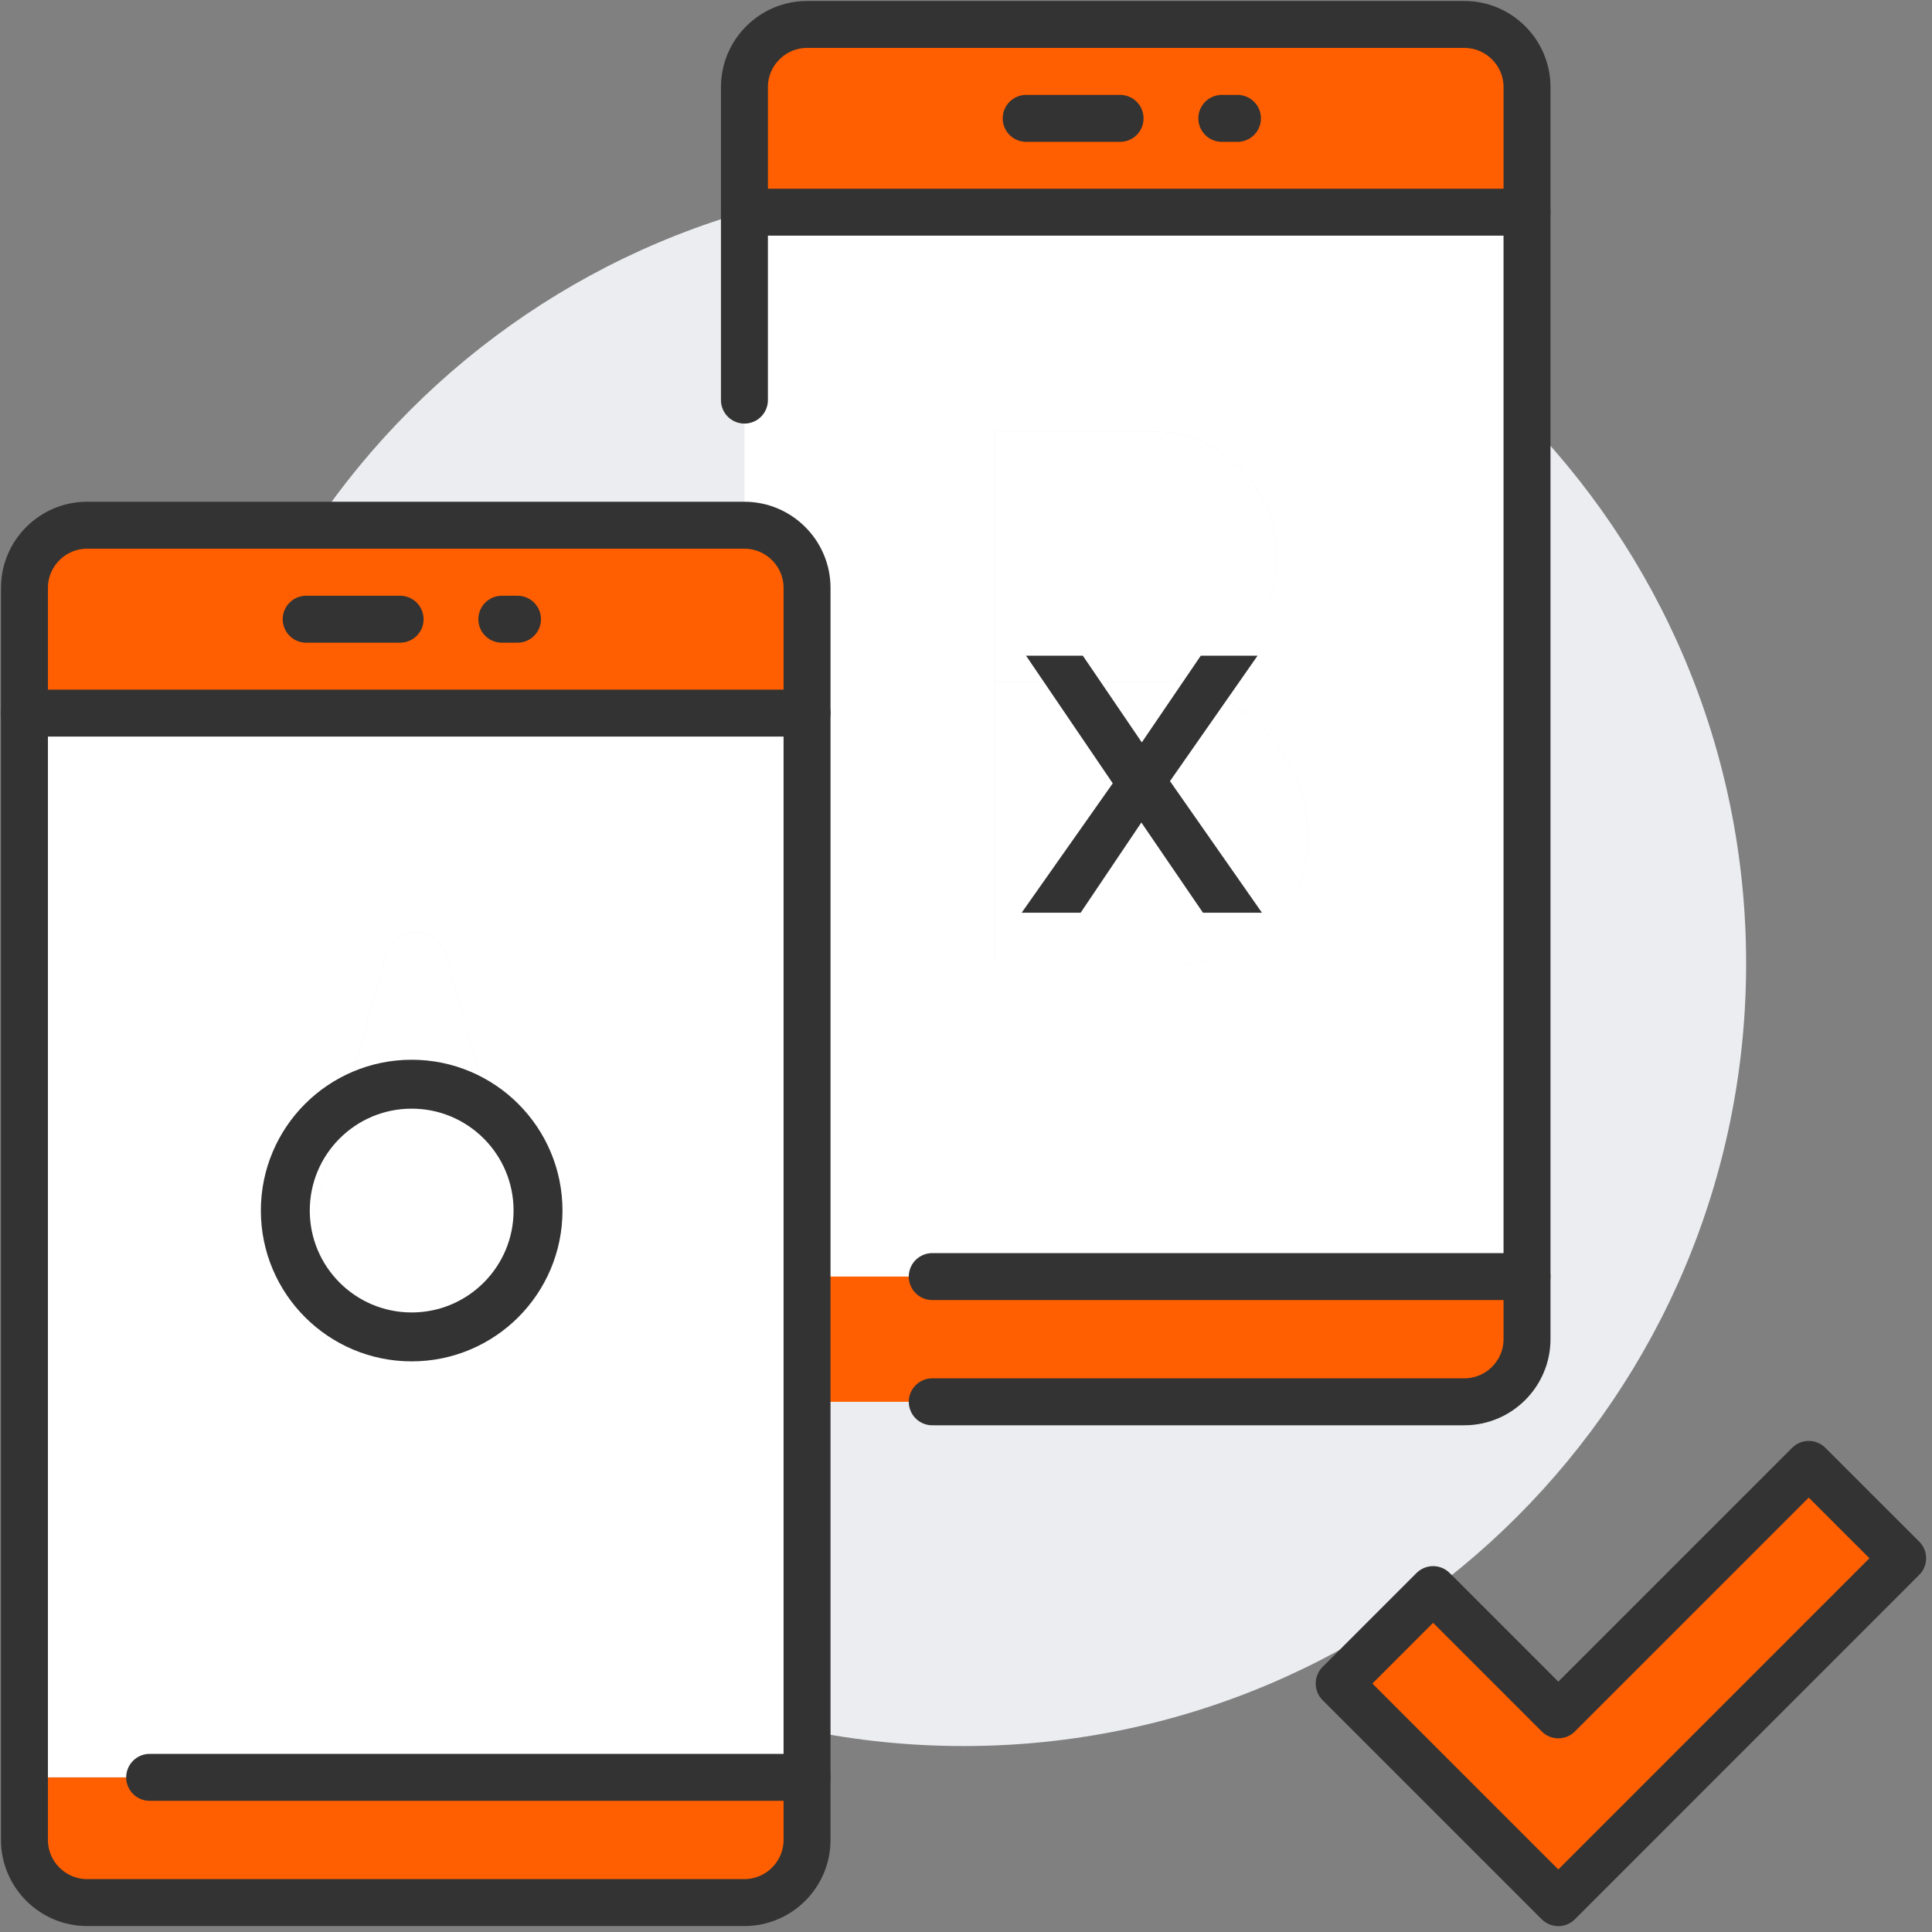
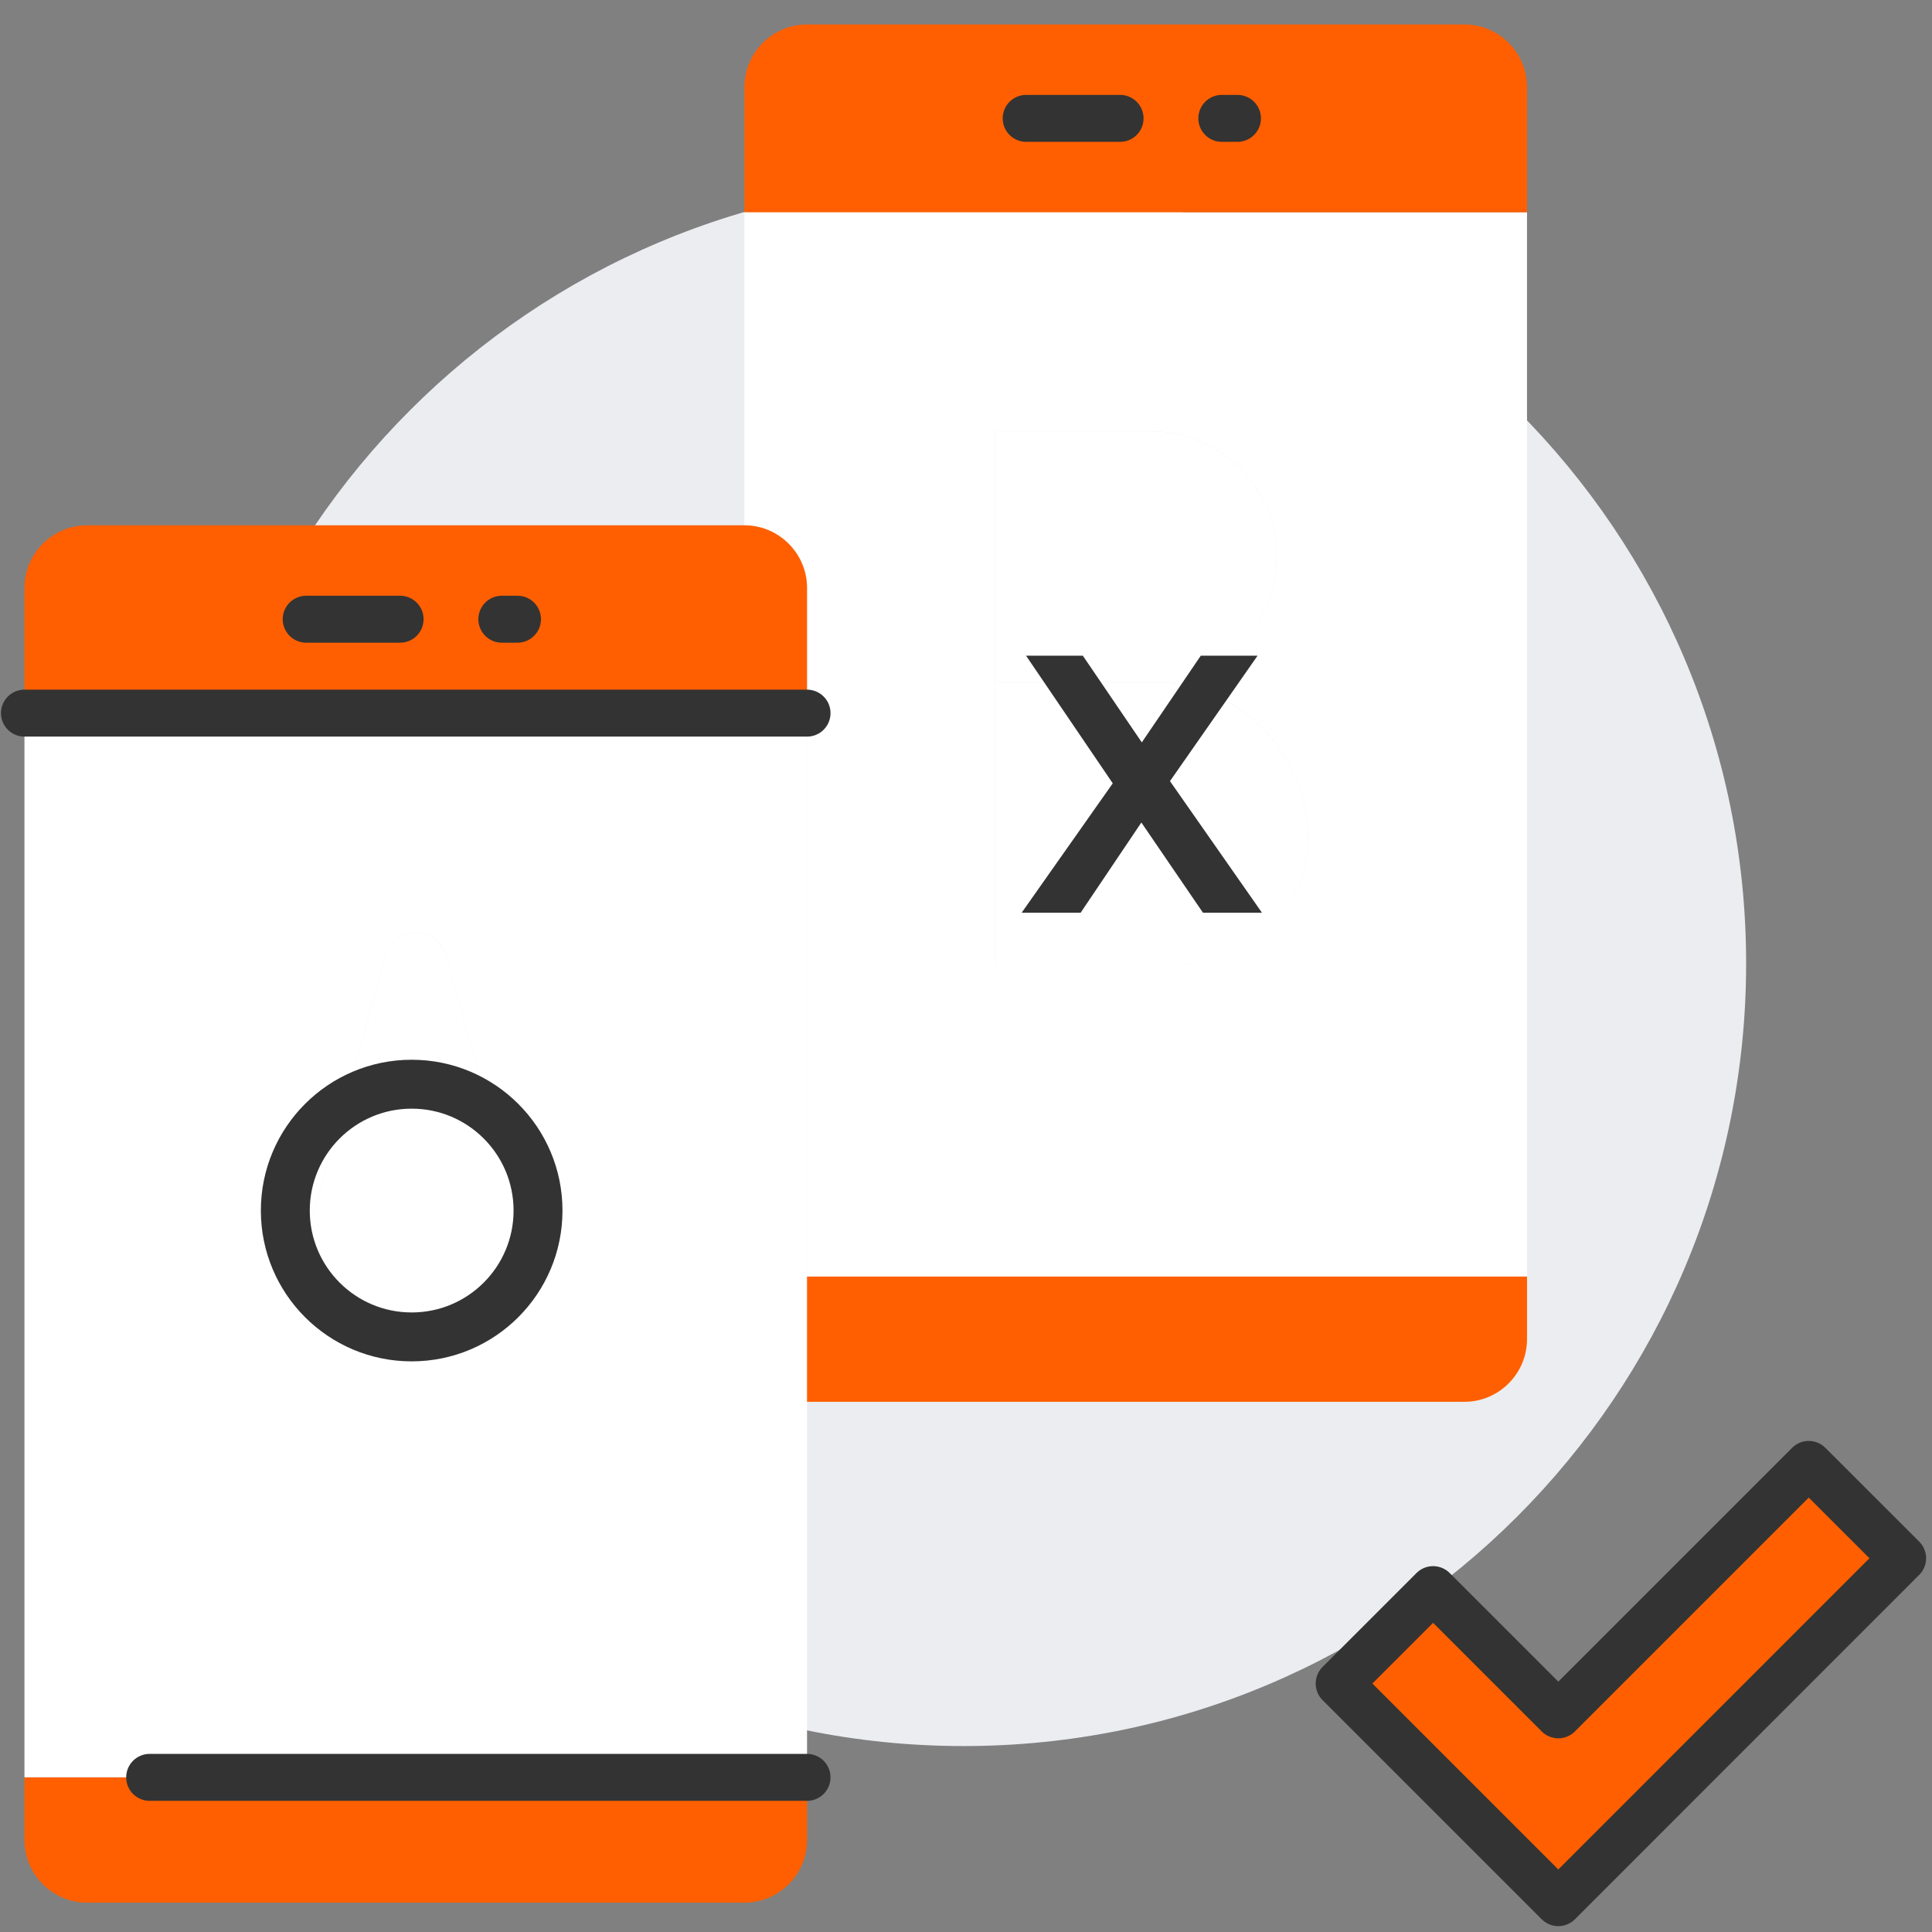
<svg xmlns="http://www.w3.org/2000/svg" width="237" height="237" viewBox="0 0 237 237" fill="none">
  <rect x="0" y="0" width="237" height="237" fill="#808080" stroke="none" />
  <path d="M69 148.5C69 143.377 66.912 138.752 63.572 135.428C60.248 132.104 55.623 130 50.5 130C40.27 130 32 138.254 32 148.5C32 158.746 40.27 167 50.5 167C60.746 167 69 158.73 69 148.5Z" stroke="#333333" stroke-width="5.76" stroke-miterlimit="10" stroke-linecap="round" stroke-linejoin="round" />
  <path d="M118.199 214.19C171.219 214.19 214.199 171.209 214.199 118.19C214.199 65.171 171.219 22.19 118.199 22.19C65.18 22.19 22.199 65.171 22.199 118.19C22.199 171.209 65.18 214.19 118.199 214.19Z" fill="#EBEDF0" />
  <path d="M47.309 117.16C47.729 115.55 49.229 114.36 50.999 114.36C52.769 114.36 54.259 115.55 54.689 117.16L65.709 156.6H36.289L47.199 117.66L47.309 117.16Z" fill="white" />
  <path d="M160.439 102.84C160.439 111.33 153.569 118.2 145.079 118.2H122.039V83.64H141.239C151.829 83.64 160.439 92.24 160.439 102.84Z" fill="white" />
  <path d="M141.239 52.92C149.729 52.92 156.599 59.79 156.599 68.28C156.599 76.77 149.729 83.64 141.239 83.64H122.039V52.92H141.239Z" fill="white" />
  <path d="M36.29 156.6H65.71L54.69 117.16C54.27 115.55 52.77 114.36 51 114.36C49.23 114.36 47.74 115.55 47.31 117.16L47.19 117.66L36.29 156.6ZM99 218.03H18.36H3V87.47H18.36H99V156.59V171.95V218.03Z" fill="white" />
  <path d="M187.32 26.03V156.59H114.36H99V87.47V72.11C99 67.88 95.54 64.43 91.32 64.43V49.07V26.03H106.68H187.32ZM145.08 118.19C153.57 118.19 160.44 111.32 160.44 102.83C160.44 92.23 151.84 83.63 141.24 83.63C149.73 83.63 156.6 76.76 156.6 68.27C156.6 59.78 149.73 52.91 141.24 52.91H122.04V83.63V118.19H145.08Z" fill="white" />
  <path d="M233.399 191.15L191.159 233.4L164.279 206.52L175.799 195L191.159 210.36L221.879 179.64L233.399 191.15Z" fill="#FF5F00" />
  <path d="M99 225.72C99 229.95 95.54 233.4 91.32 233.4H10.68C6.46 233.4 3 229.95 3 225.72V218.04H18.36H99V225.72Z" fill="#FF5F00" />
  <path d="M99 171.96V156.6H114.36H187.32V164.28C187.32 168.51 183.86 171.96 179.64 171.96H114.36H99Z" fill="#FF5F00" />
  <path d="M99 87.48H18.36H3V72.12C3 67.89 6.46 64.44 10.68 64.44H91.32C95.54 64.44 99 67.89 99 72.12V87.48Z" fill="#FF5F00" />
  <path d="M91.32 10.68C91.32 6.45 94.78 3 99 3H179.64C183.86 3 187.32 6.45 187.32 10.68V26.04H106.68H91.32V10.68Z" fill="#FF5F00" />
-   <path d="M114.36 171.96H179.64C183.86 171.96 187.32 168.51 187.32 164.28V156.6V26.04V10.68C187.32 6.45 183.86 3 179.64 3H99C94.78 3 91.32 6.45 91.32 10.68V26.04V49.08" stroke="#333333" stroke-width="5.76" stroke-miterlimit="10" stroke-linecap="round" stroke-linejoin="round" />
-   <path d="M187.32 26.03H106.68H91.32" stroke="#333333" stroke-width="5.76" stroke-miterlimit="10" stroke-linecap="round" stroke-linejoin="round" />
  <path d="M125.881 14.52H137.401" stroke="#333333" stroke-width="5.76" stroke-miterlimit="10" stroke-linecap="round" stroke-linejoin="round" />
  <path d="M149.881 14.52H151.801" stroke="#333333" stroke-width="5.76" stroke-miterlimit="10" stroke-linecap="round" stroke-linejoin="round" />
-   <path d="M187.319 156.6H114.359" stroke="#333333" stroke-width="5.76" stroke-miterlimit="10" stroke-linecap="round" stroke-linejoin="round" />
-   <path d="M99 218.03V225.71C99 229.94 95.54 233.39 91.32 233.39H10.68C6.46 233.39 3 229.94 3 225.71V218.03V87.47V72.11C3 67.88 6.46 64.43 10.68 64.43H91.32C95.54 64.43 99 67.88 99 72.11V87.47V156.59V171.95V218.03Z" stroke="#333333" stroke-width="5.76" stroke-miterlimit="10" stroke-linecap="round" stroke-linejoin="round" />
  <path d="M99 87.48H18.36H3" stroke="#333333" stroke-width="5.76" stroke-miterlimit="10" stroke-linecap="round" stroke-linejoin="round" />
  <path d="M37.56 75.96H49.081" stroke="#333333" stroke-width="5.76" stroke-miterlimit="10" stroke-linecap="round" stroke-linejoin="round" />
  <path d="M61.56 75.96H63.481" stroke="#333333" stroke-width="5.76" stroke-miterlimit="10" stroke-linecap="round" stroke-linejoin="round" />
  <path d="M98.999 218.03H18.359" stroke="#333333" stroke-width="5.76" stroke-miterlimit="10" stroke-linecap="round" stroke-linejoin="round" />
  <path d="M191.159 233.4L164.279 206.52L175.799 195L191.159 210.36L221.879 179.64L233.399 191.15L191.159 233.4Z" stroke="#333333" stroke-width="5.76" stroke-miterlimit="10" stroke-linecap="round" stroke-linejoin="round" />
  <path d="M154.808 111.968H147.572L140.012 100.898L132.56 111.968H125.324L136.502 96.092L125.864 80.432H132.83L140.066 91.07L147.302 80.432H154.268L143.522 95.822L154.808 111.968Z" fill="#333333" />
  <circle cx="50.5" cy="148.5" r="15.5" stroke="#333333" stroke-width="6" />
</svg>